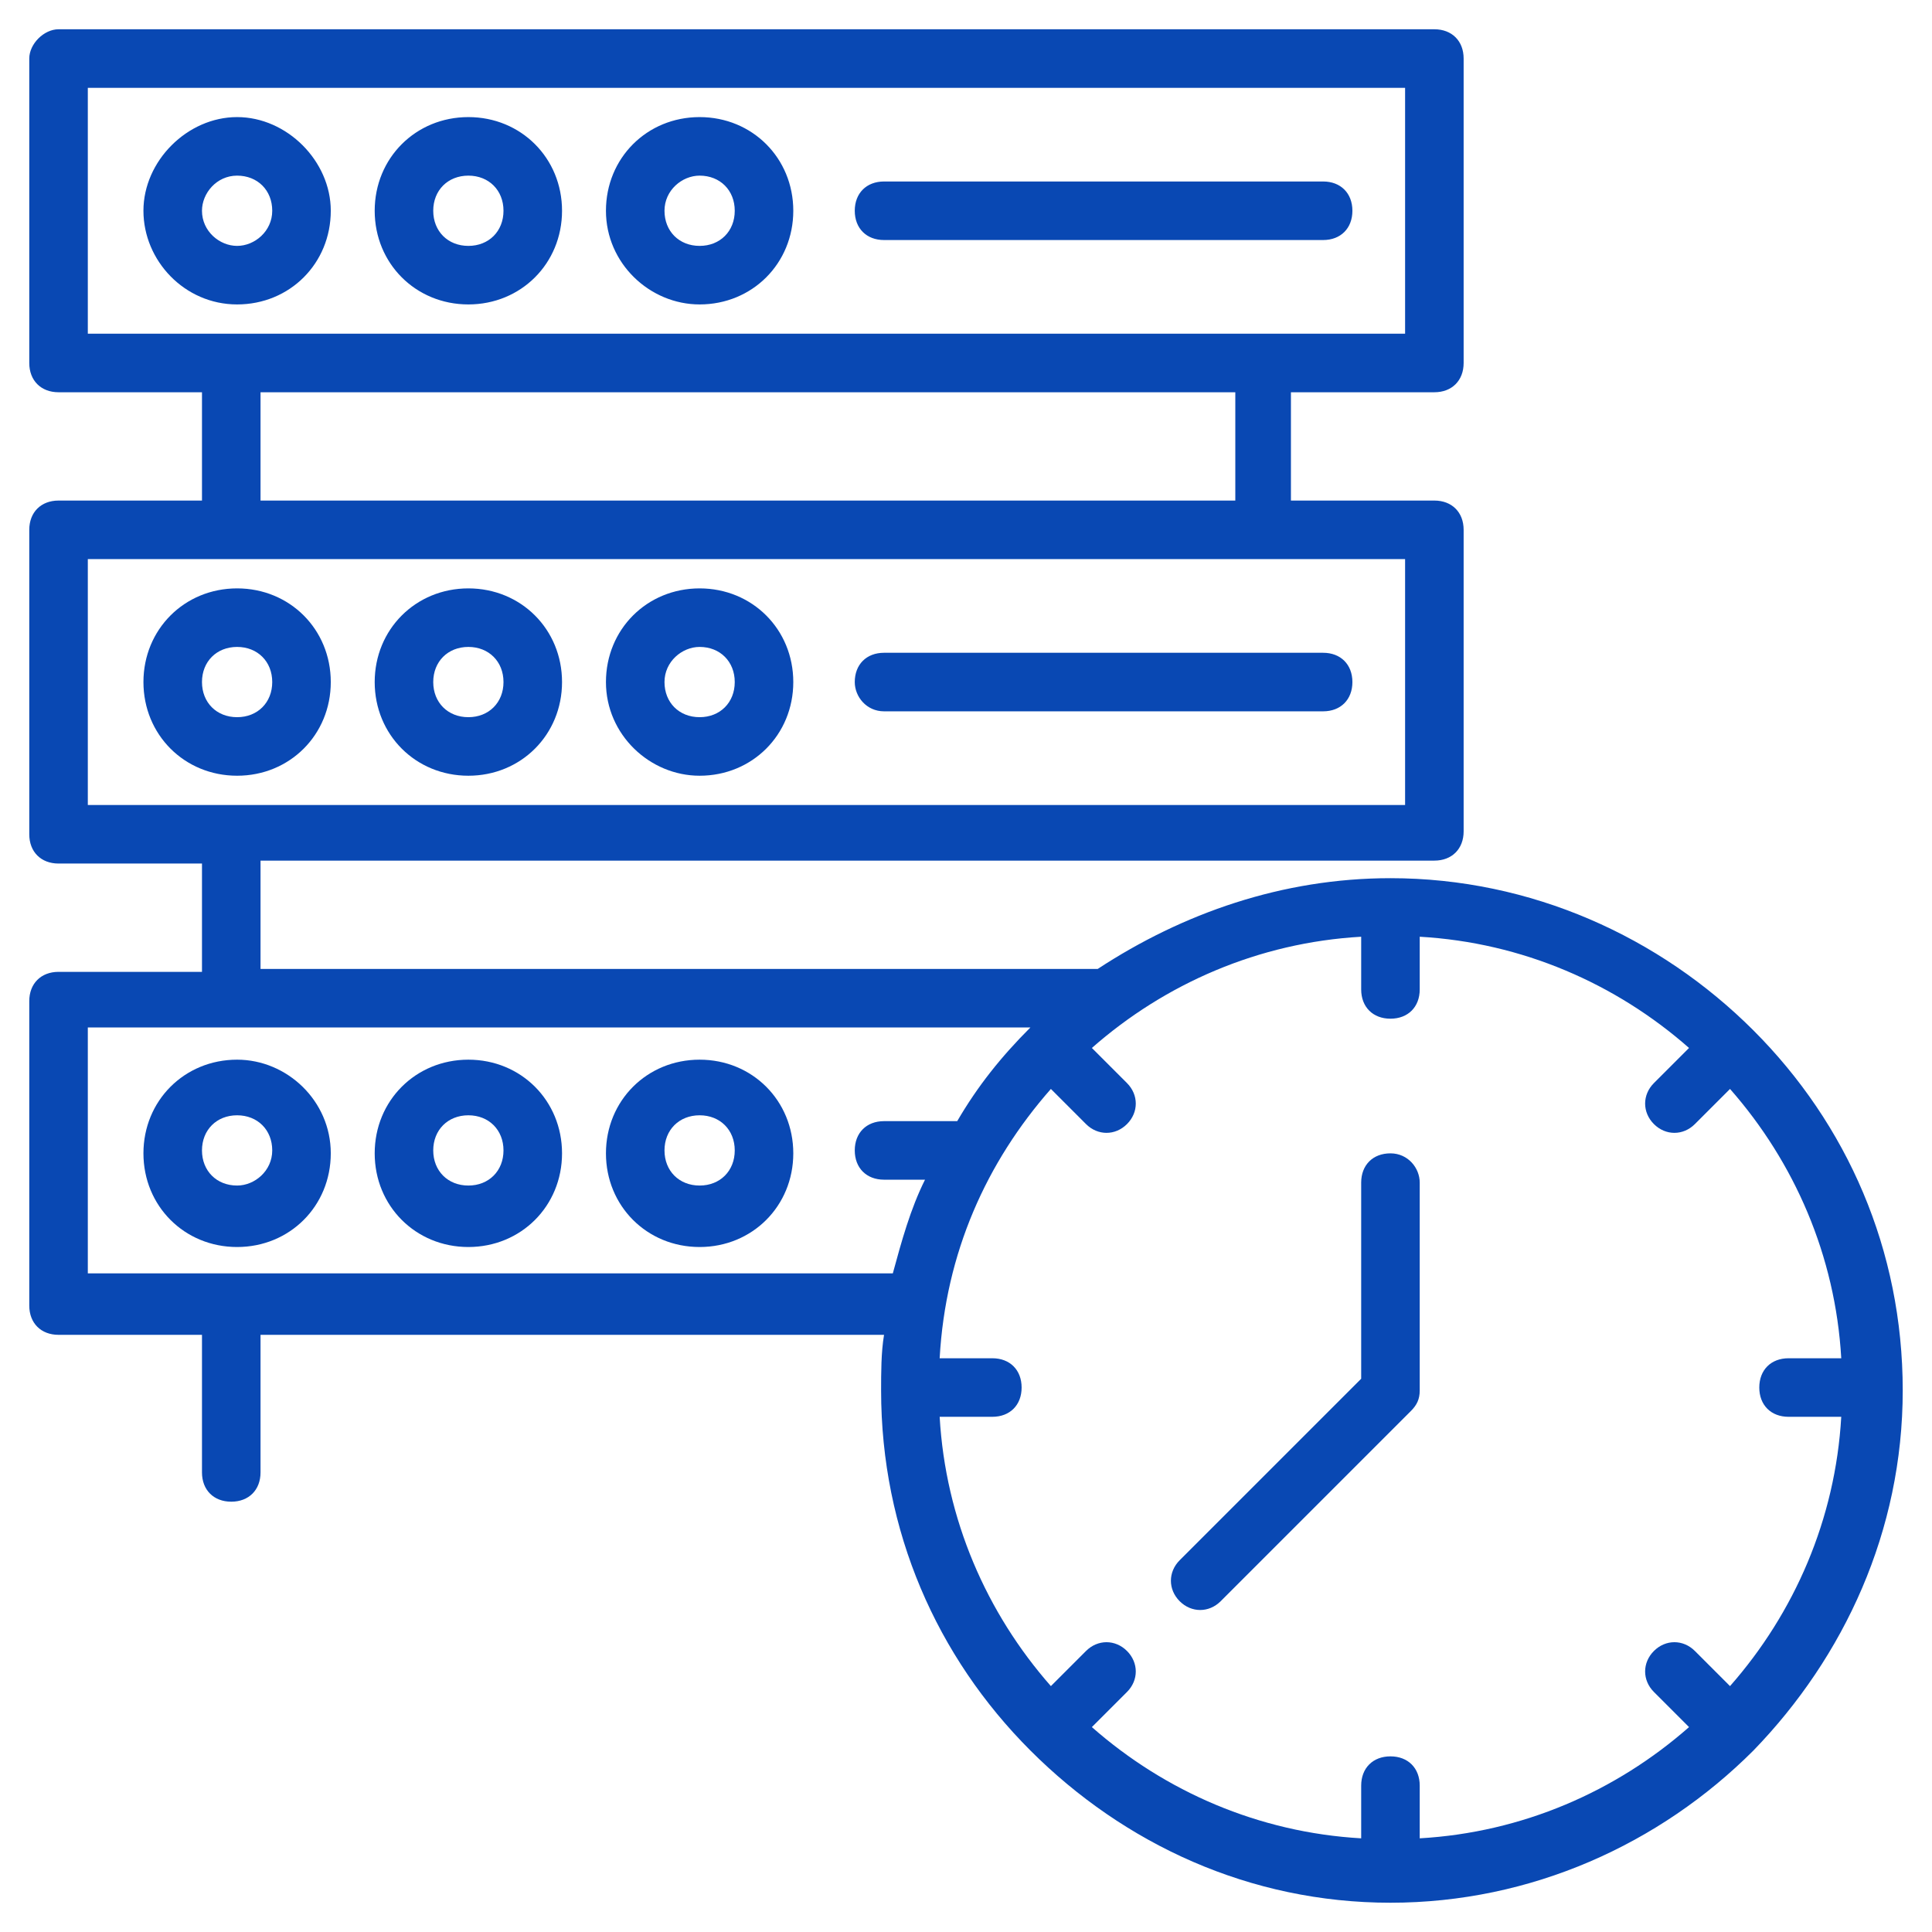
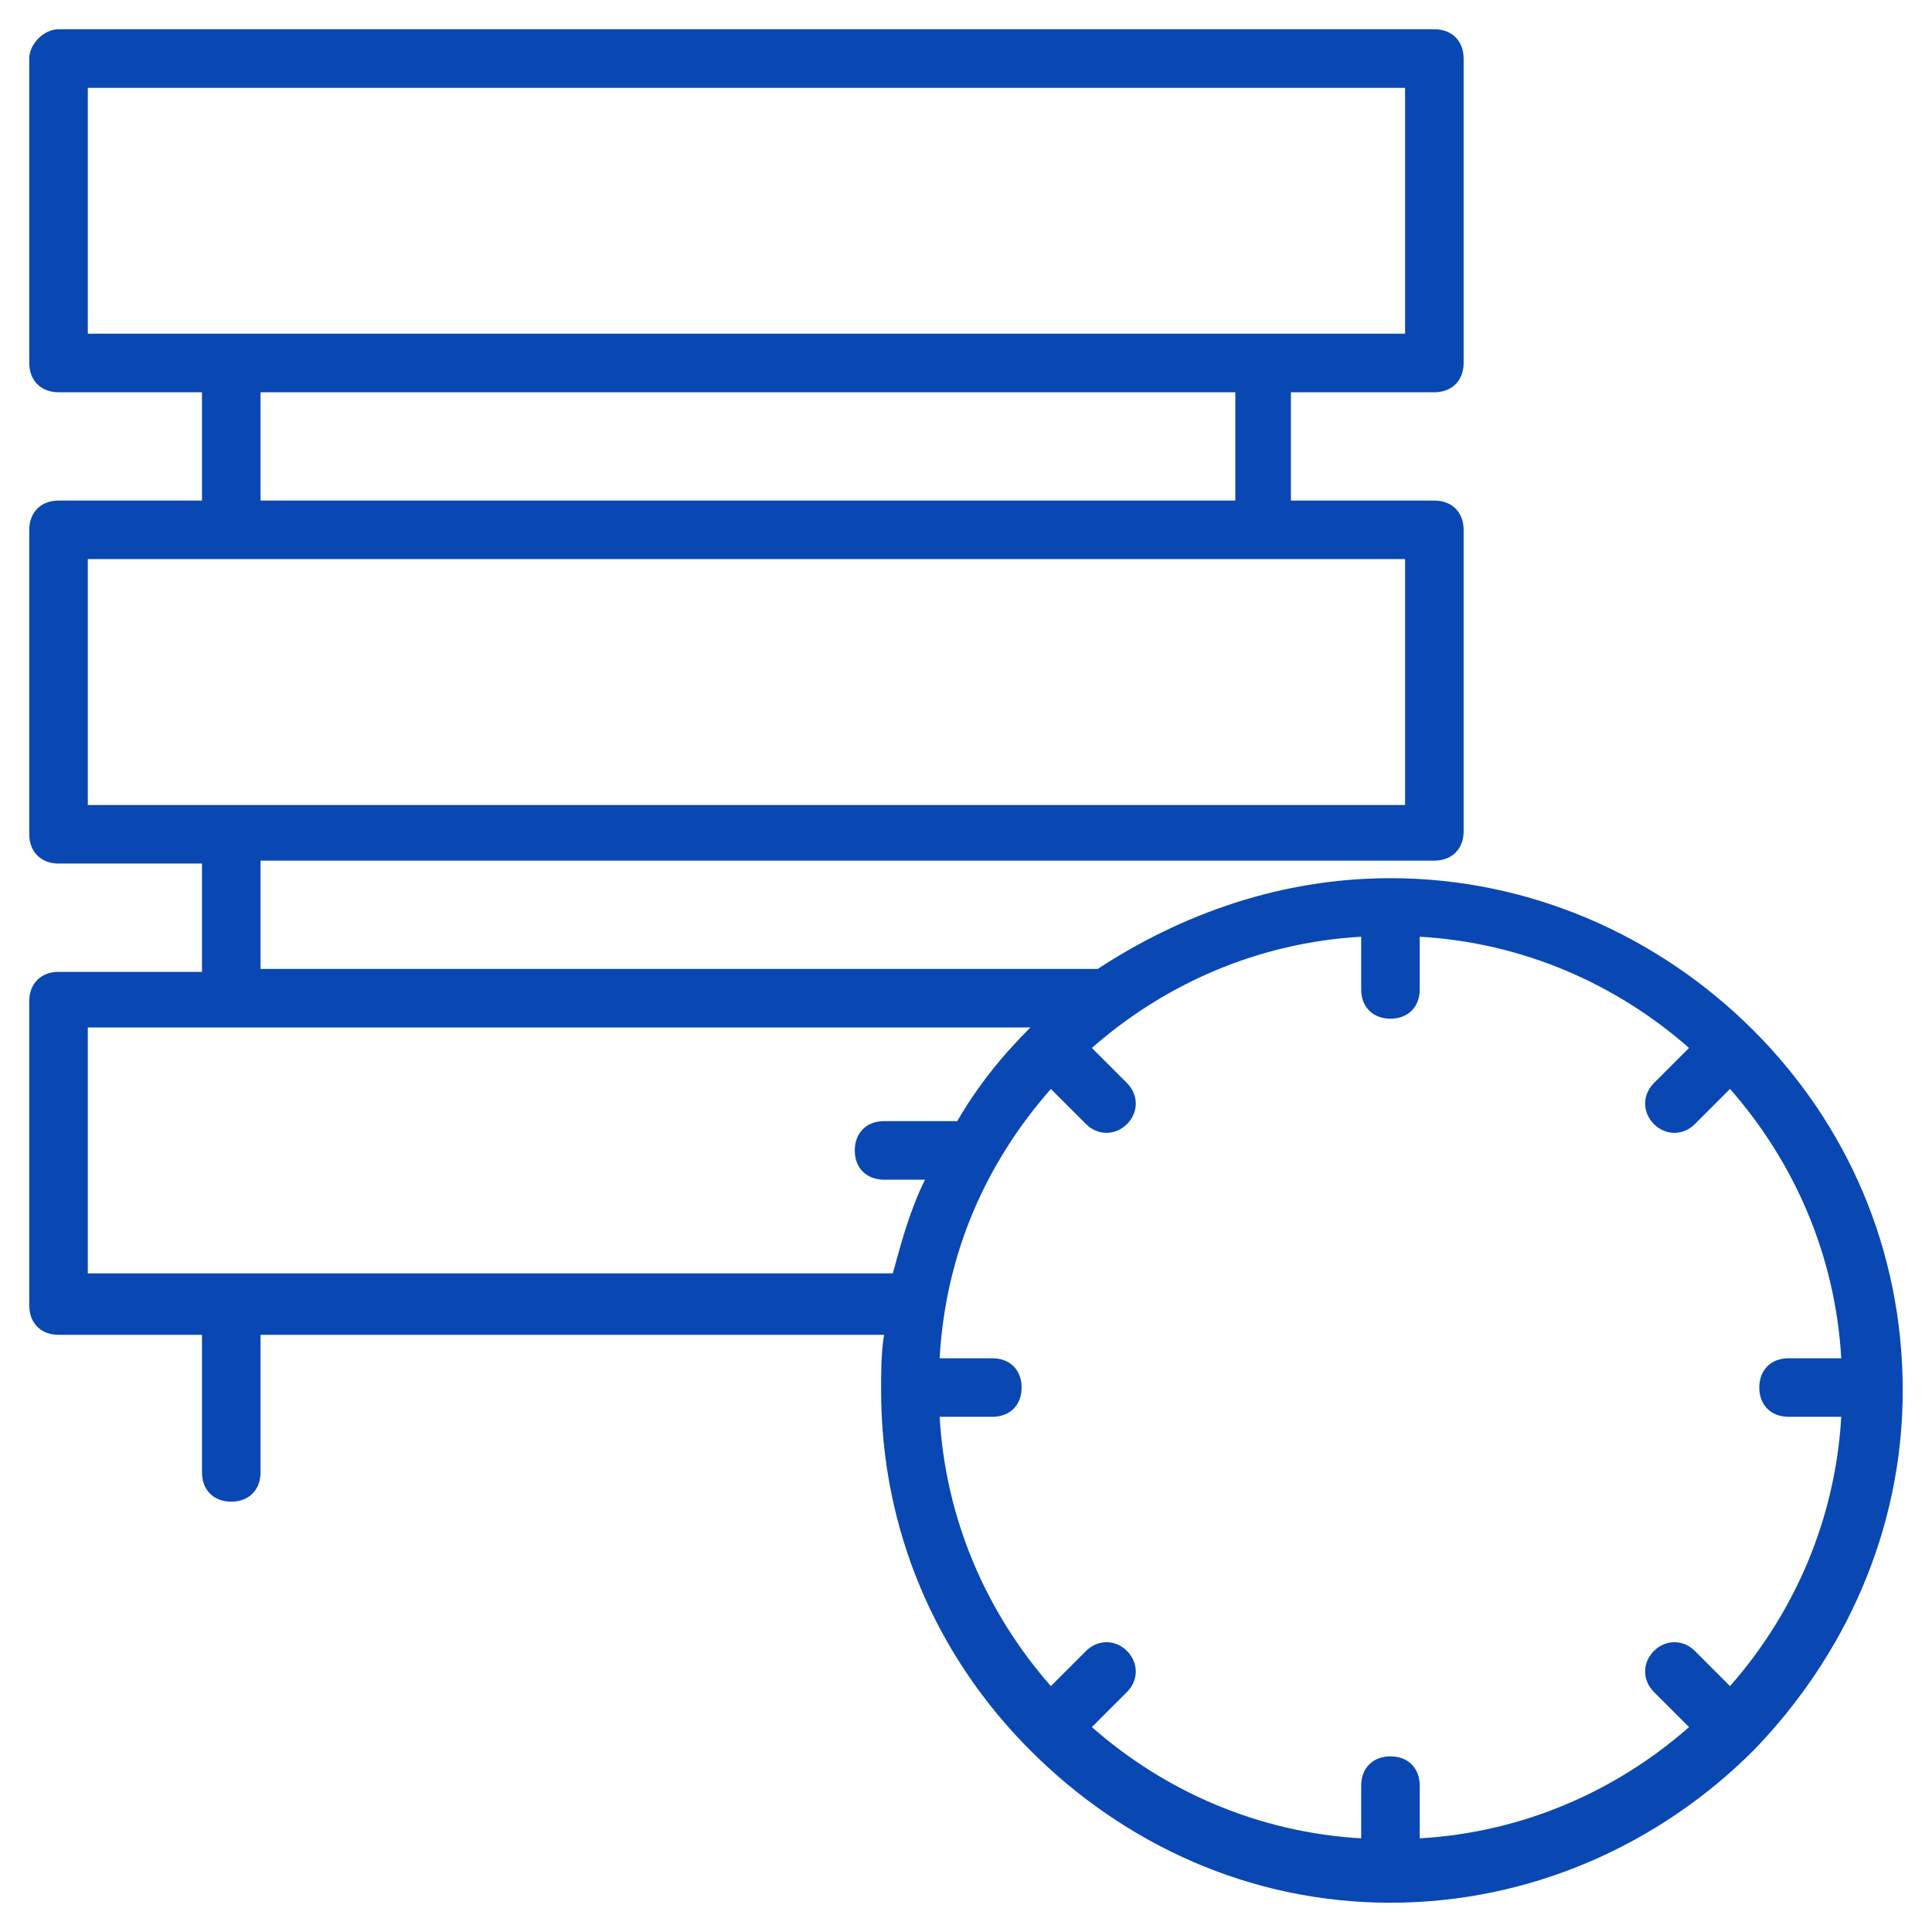
<svg xmlns="http://www.w3.org/2000/svg" version="1.1" width="512" height="512" x="0" y="0" viewBox="0 0 66 66" style="enable-background:new 0 0 512 512" xml:space="preserve" class="">
  <g>
-     <path d="M11.3 7.2C11.3 5.5 9.8 4 8.1 4S4.9 5.5 4.9 7.2s1.4 3.2 3.2 3.2 3.2-1.4 3.2-3.2zm-4.4 0c0-.6.5-1.2 1.2-1.2s1.2.5 1.2 1.2-.6 1.2-1.2 1.2-1.2-.5-1.2-1.2zM16 10.4c1.8 0 3.2-1.4 3.2-3.2S17.8 4 16 4s-3.2 1.4-3.2 3.2 1.4 3.2 3.2 3.2zM16 6c.7 0 1.2.5 1.2 1.2s-.5 1.2-1.2 1.2-1.2-.5-1.2-1.2S15.3 6 16 6zM23.9 10.4c1.8 0 3.2-1.4 3.2-3.2S25.7 4 23.9 4s-3.2 1.4-3.2 3.2 1.5 3.2 3.2 3.2zm0-4.4c.7 0 1.2.5 1.2 1.2s-.5 1.2-1.2 1.2-1.2-.5-1.2-1.2.6-1.2 1.2-1.2zM30.2 8.2h15c.6 0 1-.4 1-1s-.4-1-1-1h-15c-.6 0-1 .4-1 1s.4 1 1 1zM11.3 23.3c0-1.8-1.4-3.2-3.2-3.2s-3.2 1.4-3.2 3.2 1.4 3.2 3.2 3.2 3.2-1.4 3.2-3.2zm-4.4 0c0-.7.5-1.2 1.2-1.2s1.2.5 1.2 1.2-.5 1.2-1.2 1.2-1.2-.5-1.2-1.2zM16 26.5c1.8 0 3.2-1.4 3.2-3.2s-1.4-3.2-3.2-3.2-3.2 1.4-3.2 3.2 1.4 3.2 3.2 3.2zm0-4.4c.7 0 1.2.5 1.2 1.2s-.5 1.2-1.2 1.2-1.2-.5-1.2-1.2.5-1.2 1.2-1.2zM23.9 26.5c1.8 0 3.2-1.4 3.2-3.2s-1.4-3.2-3.2-3.2-3.2 1.4-3.2 3.2 1.5 3.2 3.2 3.2zm0-4.4c.7 0 1.2.5 1.2 1.2s-.5 1.2-1.2 1.2-1.2-.5-1.2-1.2.6-1.2 1.2-1.2zM30.2 24.3h15c.6 0 1-.4 1-1s-.4-1-1-1h-15c-.6 0-1 .4-1 1 0 .5.4 1 1 1zM8.1 36.2c-1.8 0-3.2 1.4-3.2 3.2s1.4 3.2 3.2 3.2 3.2-1.4 3.2-3.2-1.5-3.2-3.2-3.2zm0 4.3c-.7 0-1.2-.5-1.2-1.2s.5-1.2 1.2-1.2 1.2.5 1.2 1.2-.6 1.2-1.2 1.2zM16 36.2c-1.8 0-3.2 1.4-3.2 3.2s1.4 3.2 3.2 3.2 3.2-1.4 3.2-3.2-1.4-3.2-3.2-3.2zm0 4.3c-.7 0-1.2-.5-1.2-1.2s.5-1.2 1.2-1.2 1.2.5 1.2 1.2-.5 1.2-1.2 1.2zM23.9 36.2c-1.8 0-3.2 1.4-3.2 3.2s1.4 3.2 3.2 3.2 3.2-1.4 3.2-3.2-1.4-3.2-3.2-3.2zm0 4.3c-.7 0-1.2-.5-1.2-1.2s.5-1.2 1.2-1.2 1.2.5 1.2 1.2-.5 1.2-1.2 1.2z" fill="#0948B3" opacity="1" data-original="#000000" class="" />
    <path d="M59.9 59.8C63 56.6 65 52.3 65 47.5s-1.9-9.1-5.1-12.3C56.7 32 52.3 30 47.5 30c-3.7 0-7.1 1.2-10 3.1H8.9v-3.7H49c.6 0 1-.4 1-1V18.1c0-.6-.4-1-1-1h-4.9v-3.7H49c.6 0 1-.4 1-1V2c0-.6-.4-1-1-1H2c-.5 0-1 .5-1 1v10.4c0 .6.4 1 1 1h4.9v3.7H2c-.6 0-1 .4-1 1v10.4c0 .6.4 1 1 1h4.9v3.7H2c-.6 0-1 .4-1 1v10.4c0 .6.4 1 1 1h4.9v4.7c0 .6.4 1 1 1s1-.4 1-1v-4.7h21.3c-.1.6-.1 1.3-.1 1.9 0 4.8 1.9 9.1 5.1 12.3C38.4 63 42.7 65 47.5 65s9.2-2 12.4-5.2c0 .1 0 .1 0 0zM3 3h45v8.4H3zm5.9 10.4h33.3v3.7H8.9zM3 19.1h45v8.4H3zm54.9 37.3c-.4-.4-1-.4-1.4 0s-.4 1 0 1.4l1.2 1.2c-2.5 2.2-5.7 3.6-9.2 3.8V61c0-.6-.4-1-1-1s-1 .4-1 1v1.8c-3.5-.2-6.7-1.6-9.2-3.8l1.2-1.2c.4-.4.4-1 0-1.4s-1-.4-1.4 0l-1.2 1.2c-2.2-2.5-3.6-5.7-3.8-9.2h1.8c.6 0 1-.4 1-1s-.4-1-1-1h-1.8c.2-3.6 1.6-6.7 3.8-9.2l1.2 1.2c.4.4 1 .4 1.4 0s.4-1 0-1.4l-1.2-1.2c2.5-2.2 5.7-3.6 9.2-3.8v1.8c0 .6.4 1 1 1s1-.4 1-1V32c3.5.2 6.7 1.6 9.2 3.8L56.5 37c-.4.4-.4 1 0 1.4s1 .4 1.4 0l1.2-1.2c2.2 2.5 3.6 5.7 3.8 9.2h-1.8c-.6 0-1 .4-1 1s.4 1 1 1h1.8c-.2 3.5-1.6 6.7-3.8 9.2zM30.5 43.5H3v-8.4h32.2c-1 1-1.8 2-2.5 3.2h-2.5c-.6 0-1 .4-1 1s.4 1 1 1h1.4c-.5 1-.8 2.1-1.1 3.2z" fill="#0948B3" opacity="1" data-original="#000000" class="" />
-     <path d="M47.5 39.4c-.6 0-1 .4-1 1v6.7l-6.2 6.2c-.4.4-.4 1 0 1.4s1 .4 1.4 0l6.5-6.5c.2-.2.3-.4.3-.7v-7.1c0-.5-.4-1-1-1z" fill="#0948B3" opacity="1" data-original="#000000" class="" />
  </g>
</svg>